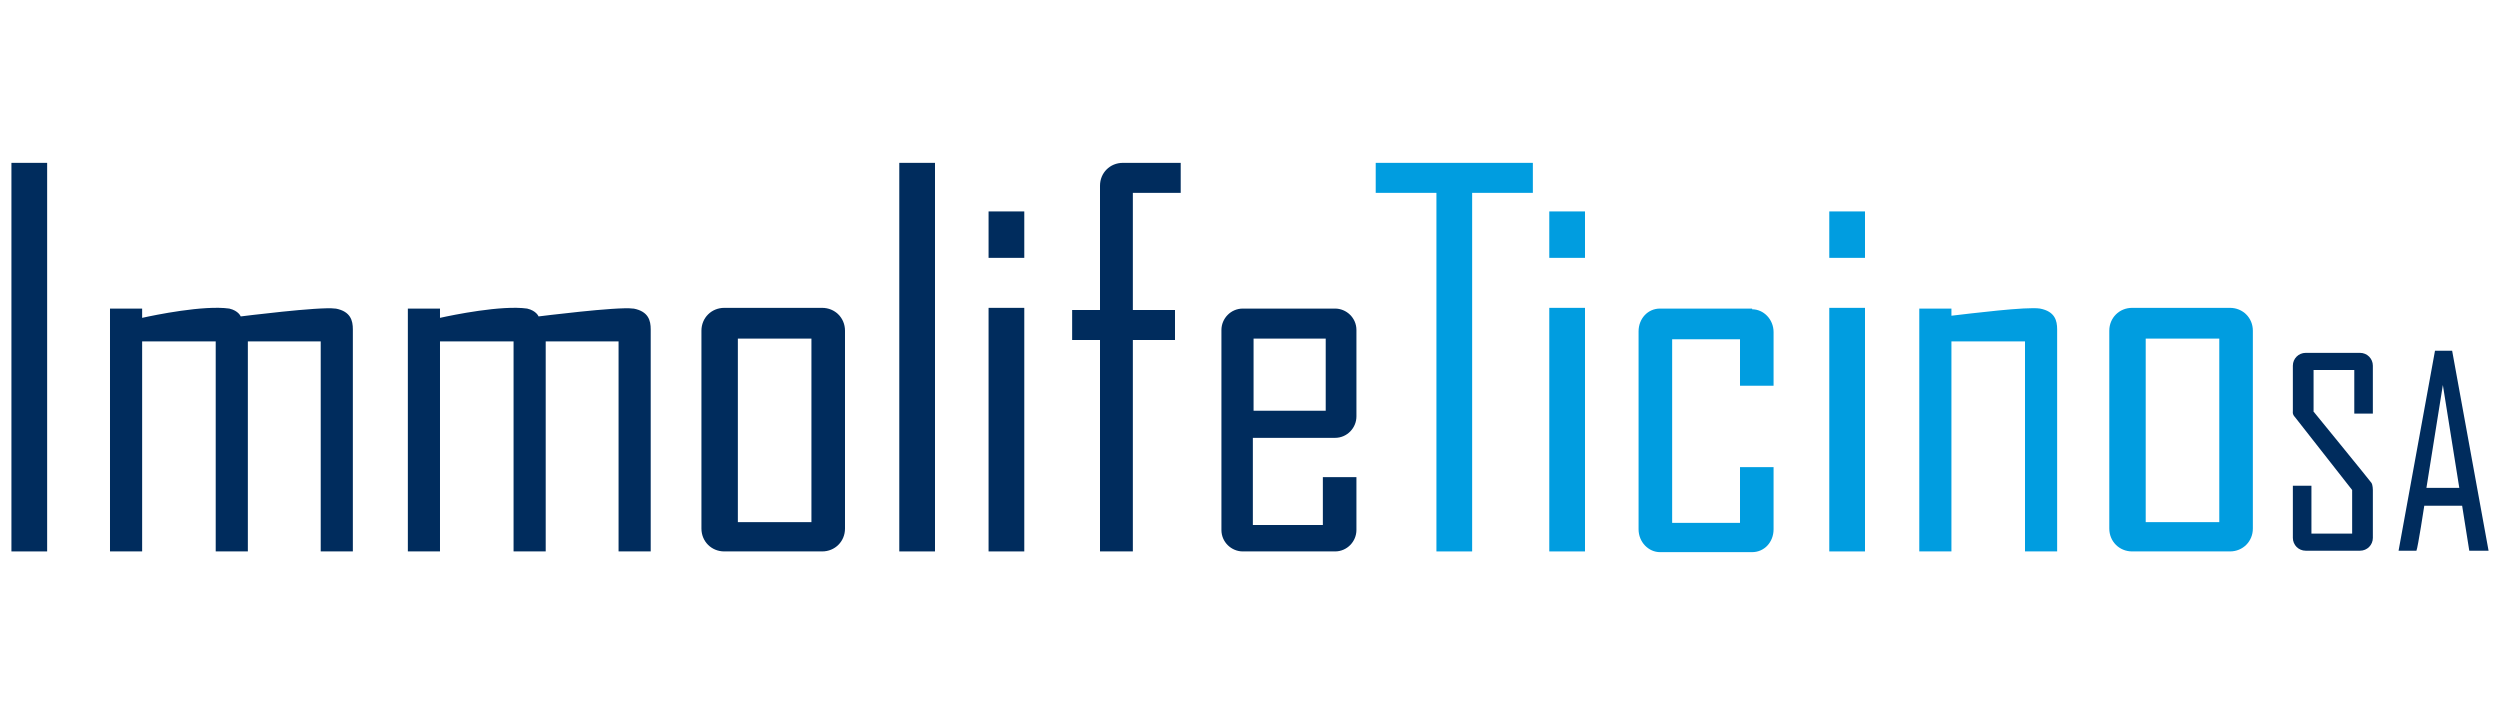
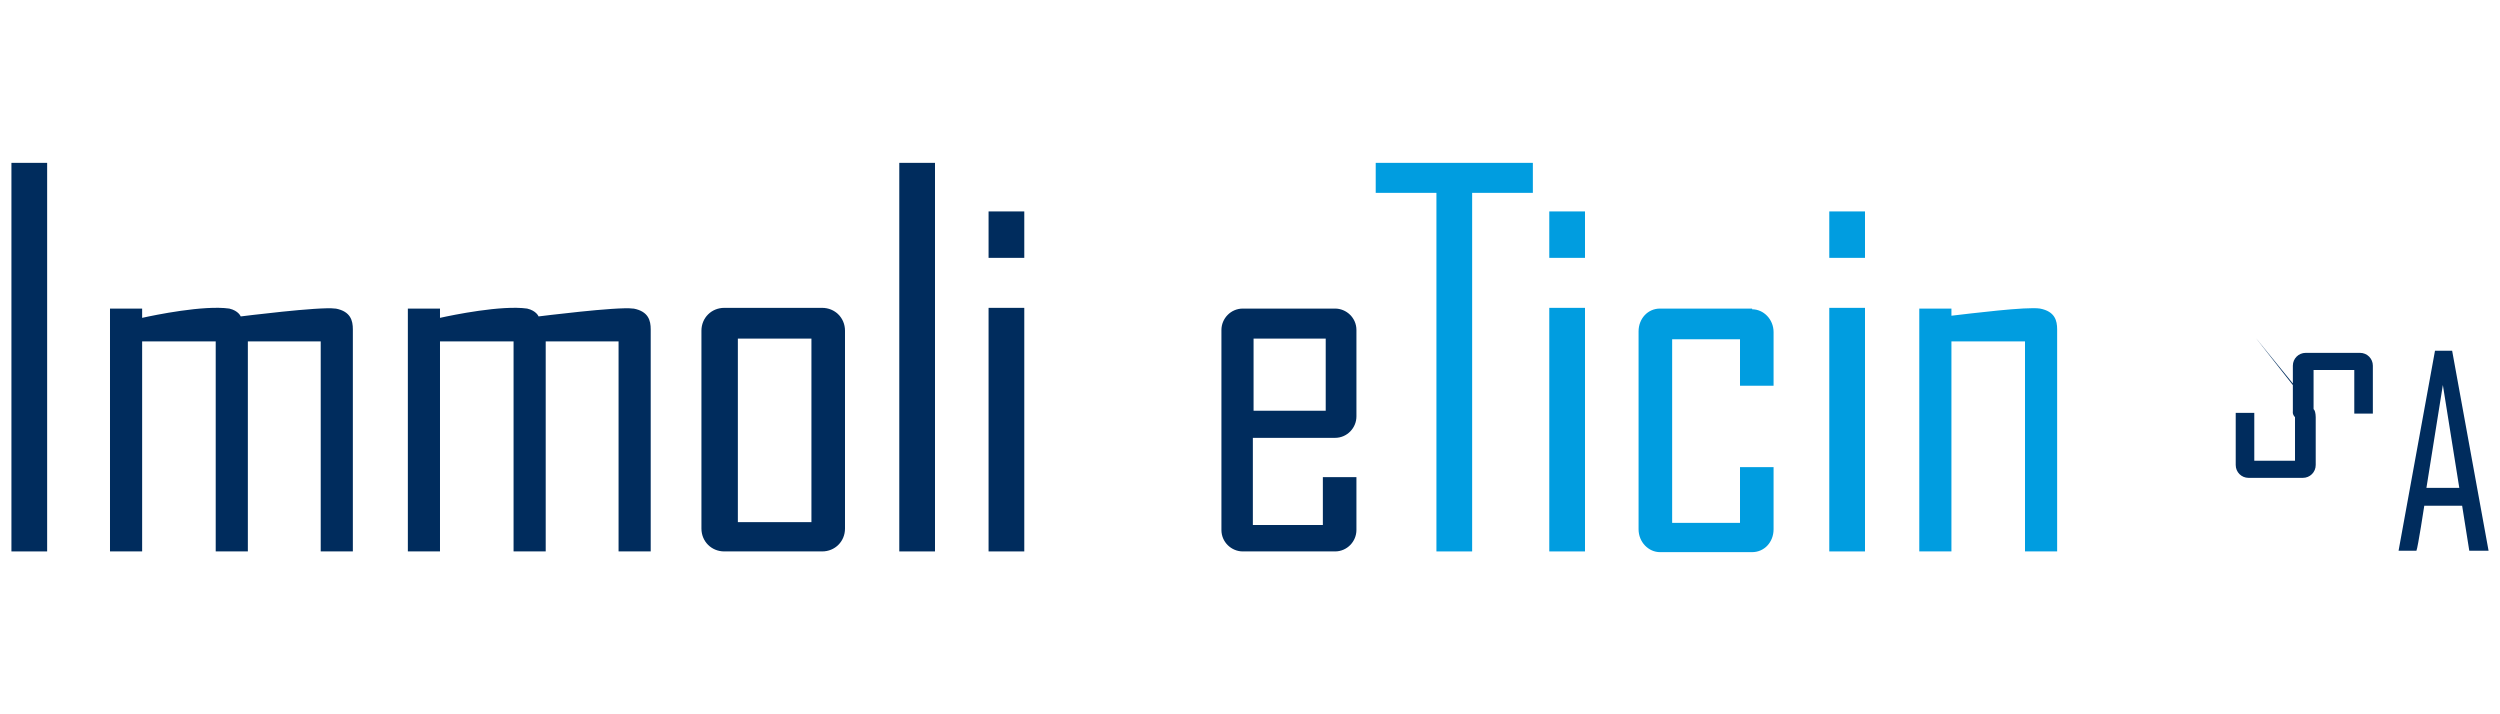
<svg xmlns="http://www.w3.org/2000/svg" id="Livello_1" version="1.1" viewBox="0 0 350 100">
  <defs>
    <style>
      .st0 {
        fill: #002c5d;
      }

      .st1 {
        fill: #009de0;
      }
    </style>
  </defs>
  <rect class="st0" x="1.6" y="22.8" width="5" height="54.4" />
  <rect class="st0" x="125.9" y="22.8" width="5" height="54.4" />
  <rect class="st0" x="138.4" y="43.1" width="5" height="34.1" />
  <polygon class="st1" points="201.1 22.8 192.6 22.8 192.6 27 201.1 27 201.1 77.2 206.1 77.2 206.1 27 214.6 27 214.6 22.8 206.1 22.8 201.1 22.8" />
  <rect class="st0" x="138.4" y="29.6" width="5" height="6.5" />
  <rect class="st1" x="216.9" y="43.1" width="5" height="34.1" />
  <rect class="st1" x="216.9" y="29.6" width="5" height="6.5" />
  <rect class="st1" x="256.1" y="43.1" width="5" height="34.1" />
  <rect class="st1" x="256.1" y="29.6" width="5" height="6.5" />
  <path class="st0" d="M46.9,43.2c-2.1-.3-13.2,1.1-13.2,1.1,0,0-.3-.8-1.6-1.1-3.6-.5-10.4.9-12.2,1.3v-1.3h-4.5v34h4.5v-29.4h10.3v29.4h4.5v-29.4h10.2v29.4h4.5v-31.1c0-1.2-.3-2.5-2.4-2.9Z" />
  <path class="st1" d="M285.6,43.2c-1.8-.3-9.8.7-12.4,1v-1h-4.5v34h4.5v-29.4h10.3v29.4h4.5v-31.1c0-1.2-.3-2.5-2.4-2.9Z" />
  <path class="st0" d="M88.6,43.2c-2.1-.3-13.2,1.1-13.2,1.1,0,0-.3-.8-1.6-1.1-3.6-.5-10.4.9-12.2,1.3v-1.3h-4.5v34h4.5v-29.4h10.3v29.4h4.5v-29.4h10.2v29.4h4.5v-31.1c0-1.2-.3-2.5-2.4-2.9Z" />
  <path class="st0" d="M115.1,43.1h-13.7c-1.8,0-3.2,1.4-3.2,3.2v27.7c0,1.8,1.4,3.2,3.2,3.2h13.7c1.8,0,3.2-1.4,3.2-3.2v-27.7c0-1.8-1.4-3.2-3.2-3.2ZM113.6,73.1h-10.3v-25.7h10.3v25.7Z" />
-   <path class="st1" d="M312.2,43.1h-13.7c-1.8,0-3.2,1.4-3.2,3.2v27.7c0,1.8,1.4,3.2,3.2,3.2h13.7c1.8,0,3.2-1.4,3.2-3.2v-27.7c0-1.8-1.4-3.2-3.2-3.2ZM310.7,73.1h-10.3v-25.7h10.3v25.7Z" />
-   <path class="st0" d="M157.5,22.8h-.3c-1.8,0-3.2,1.4-3.2,3.2v17.4h-3.9v4.2h3.9v29.6h4.6v-29.6h5.9v-4.2h-5.9v-16.4h6.7v-4.2h-7.9Z" />
  <path class="st0" d="M186.9,43.2h-12.9c-1.7,0-3,1.4-3,3v28c0,1.7,1.4,3,3,3h12.9c1.7,0,3-1.4,3-3v-7.4h-4.7v6.7h-9.8v-12.2h11.5c1.7,0,3-1.4,3-3v-12.1c0-1.7-1.4-3-3-3ZM175.5,47.4h10.1v10.1h-10.1v-10.1Z" />
  <path class="st1" d="M245.3,43.2h-12.9c-1.7,0-3,1.4-3,3.2v27.7c0,1.8,1.4,3.2,3,3.2h12.9c1.7,0,3-1.4,3-3.2v-8.7h-4.7v7.8h-9.5v-25.7h9.5v6.5h4.7v-7.5c0-1.8-1.4-3.2-3-3.2Z" />
-   <path class="st0" d="M323.9,57.6v-5.8h5.7v6.1h2.6v-6.7c0-1-.8-1.8-1.8-1.8h-7.6c-1,0-1.8.8-1.8,1.8v6.4s-.1.4.3.8l8,10.2v6.1h-5.7v-6.7h-2.6v7.3c0,1,.8,1.8,1.8,1.8h7.6c1,0,1.8-.8,1.8-1.8v-6.7s0-.7-.2-1c-.2-.3-8.2-10.1-8.2-10.1Z" />
+   <path class="st0" d="M323.9,57.6v-5.8h5.7v6.1h2.6v-6.7c0-1-.8-1.8-1.8-1.8h-7.6c-1,0-1.8.8-1.8,1.8v6.4s-.1.4.3.8v6.1h-5.7v-6.7h-2.6v7.3c0,1,.8,1.8,1.8,1.8h7.6c1,0,1.8-.8,1.8-1.8v-6.7s0-.7-.2-1c-.2-.3-8.2-10.1-8.2-10.1Z" />
  <path class="st0" d="M343.3,49.1h-2.4l-5.1,28h2.5c.2-.4,1.1-6.3,1.1-6.3h5.3l1,6.3h2.7l-5.1-28ZM339.7,68.3l2.3-14.4,2.3,14.4h-4.6Z" />
</svg>